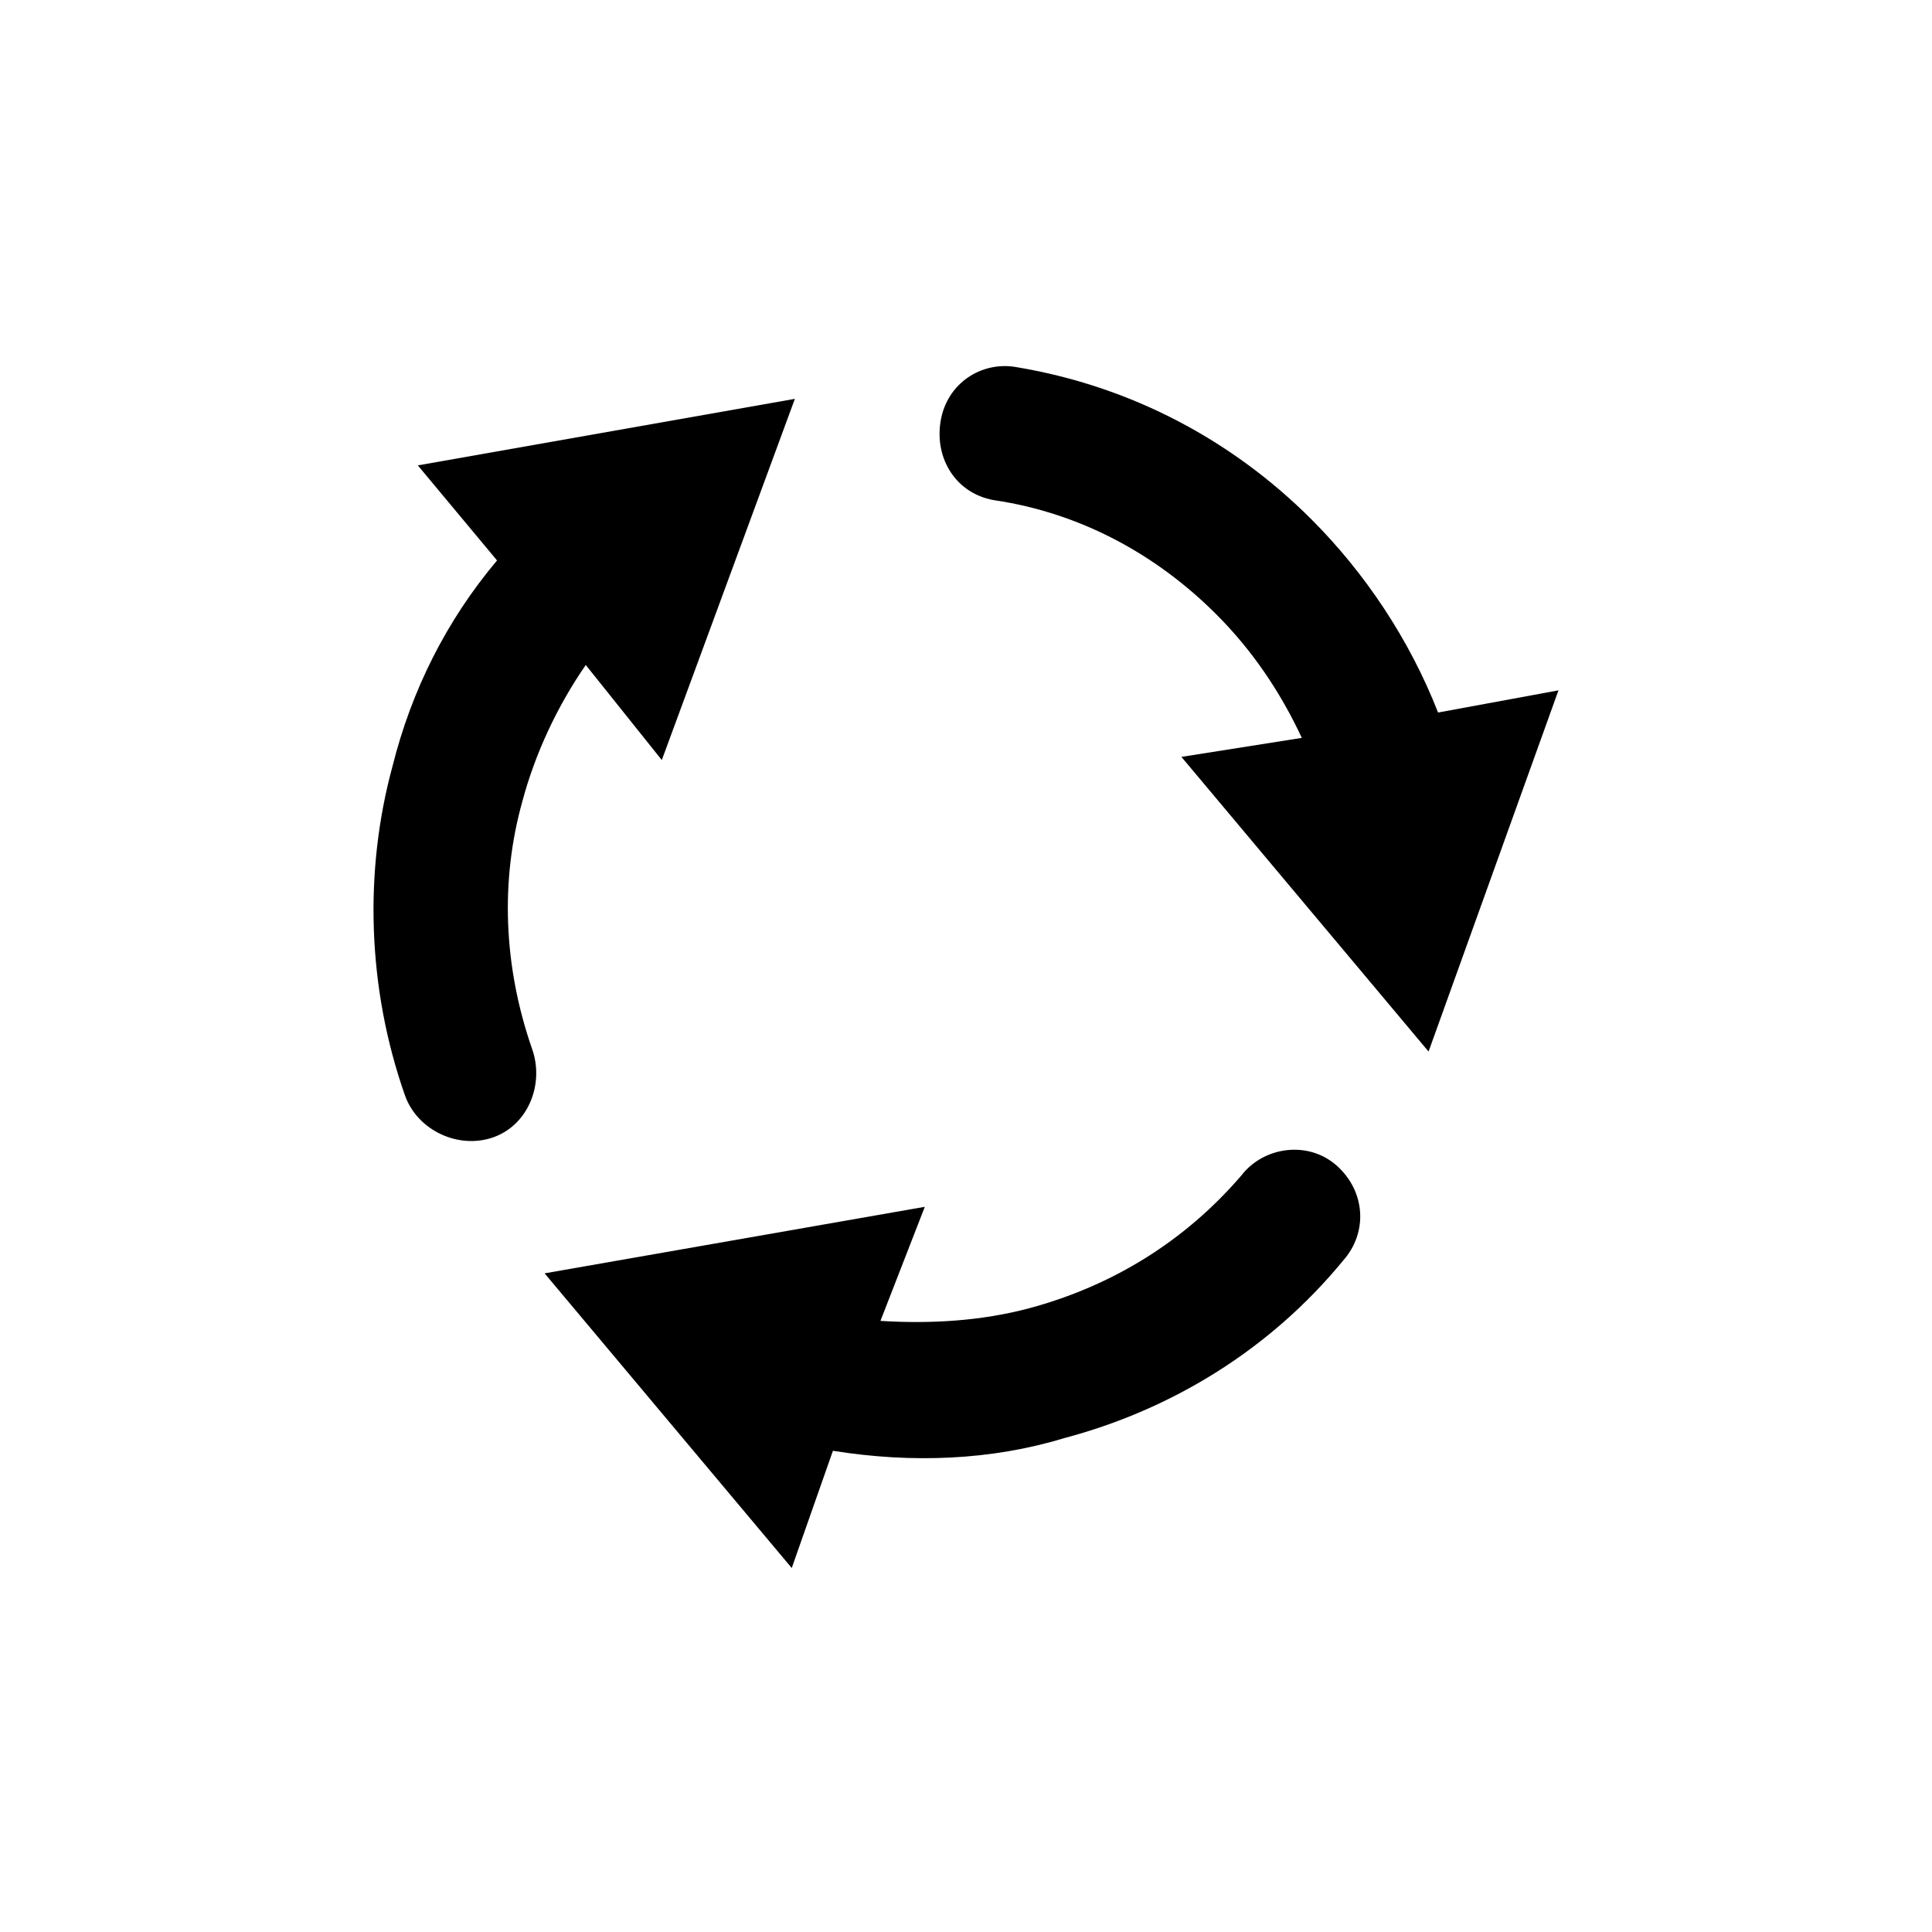
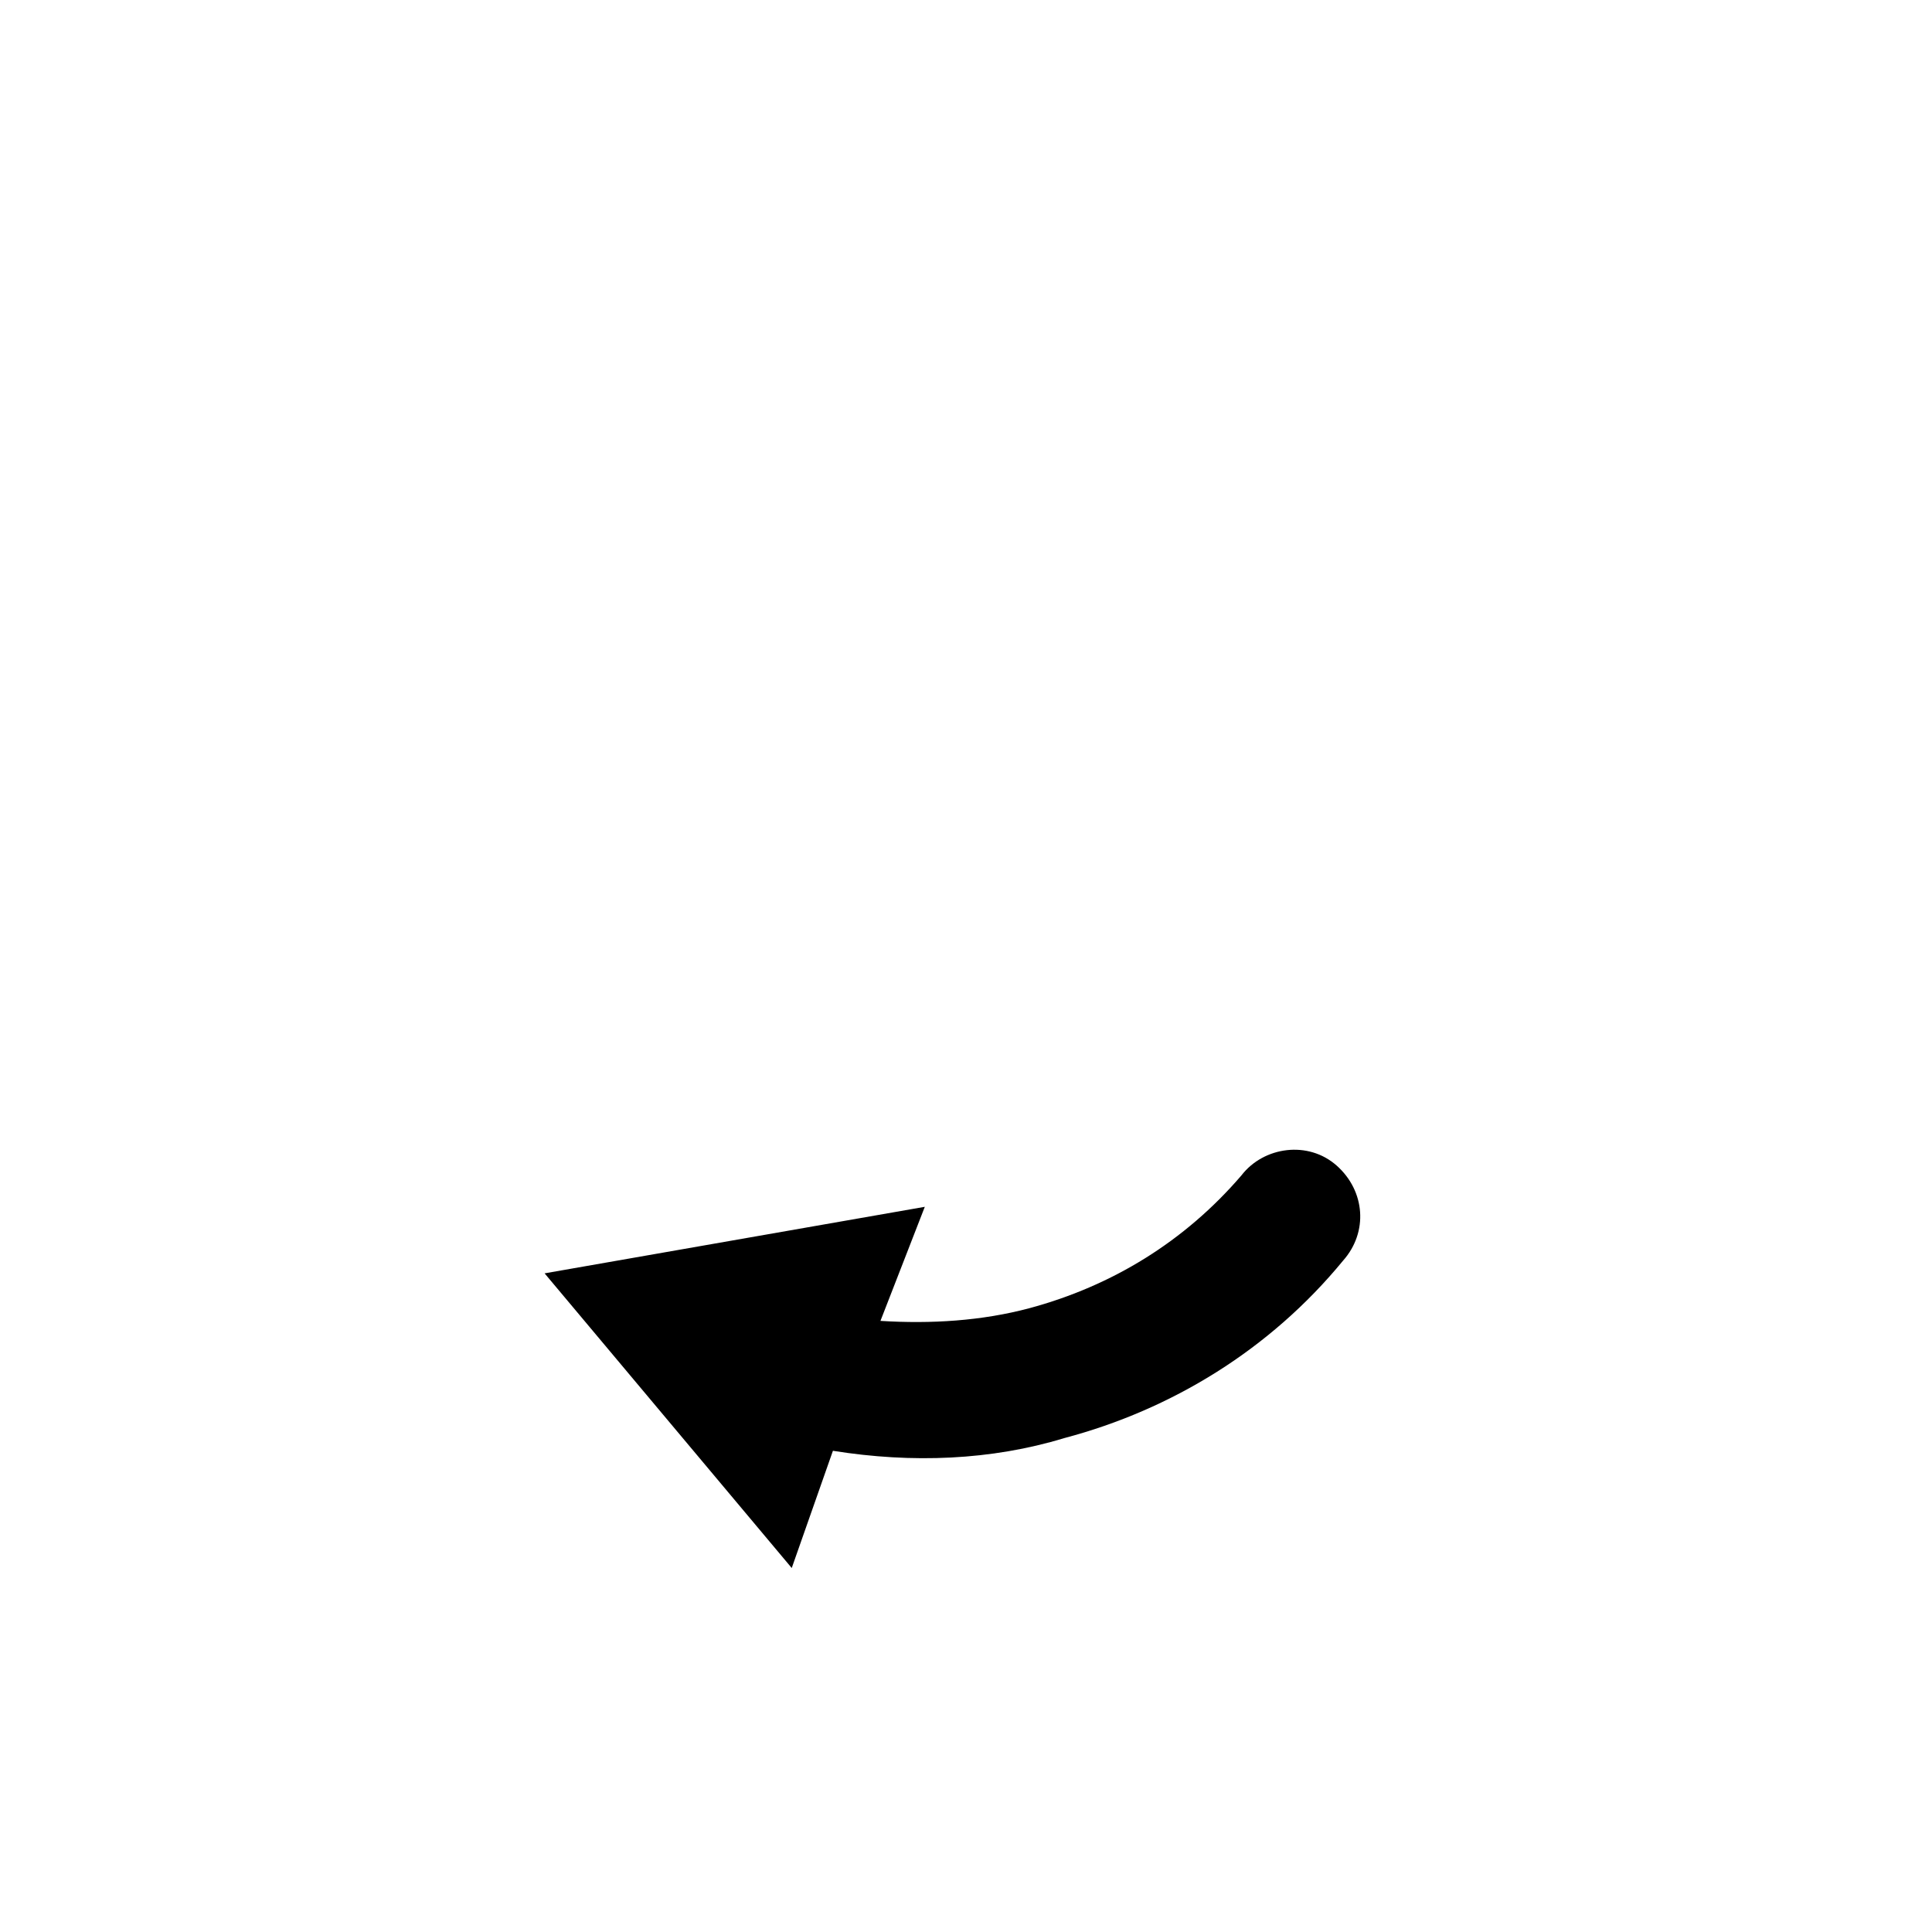
<svg xmlns="http://www.w3.org/2000/svg" fill="#000000" width="800px" height="800px" version="1.1" viewBox="144 144 512 512">
  <g fill-rule="evenodd">
-     <path d="m407.55 276.57c-10.078-1.68-15.953-10.914-14.273-20.992s10.914-15.953 20.152-14.273c30.23 5.039 57.098 19.312 78.09 40.305 14.273 14.273 26.031 31.906 33.586 51.219l31.906-5.879-34.426 95.723c-21.832-26.031-43.664-52.059-65.496-78.09l31.906-5.039c-5.879-12.594-13.434-23.512-22.672-32.746-15.953-15.953-36.105-26.871-58.777-30.23z" />
-     <path d="m284.96 421.83c3.359 9.238-0.84 20.152-10.078 23.512-9.238 3.359-20.152-1.68-23.512-10.914-10.078-28.551-10.914-59.617-3.359-87.328 5.039-20.152 14.273-38.625 27.711-54.578l-20.992-25.191 99.922-17.633c-11.754 31.906-23.512 63.816-35.266 95.723l-20.152-25.191c-7.559 10.914-13.434 23.512-16.793 36.105-5.879 20.992-5.039 43.664 2.519 65.496z" />
    <path d="m473.05 455.42c5.879-7.559 17.633-9.238 25.191-2.519 7.559 6.719 8.398 17.633 1.68 25.191-19.312 23.512-45.344 39.465-73.891 47.023-19.312 5.879-40.305 6.719-61.297 3.359l-10.914 31.066-65.496-78.09c33.586-5.879 67.176-11.754 100.76-17.633l-11.754 30.23c13.434 0.84 26.871 0 39.465-3.359 21.832-5.879 41.145-17.633 56.258-35.266z" />
  </g>
</svg>